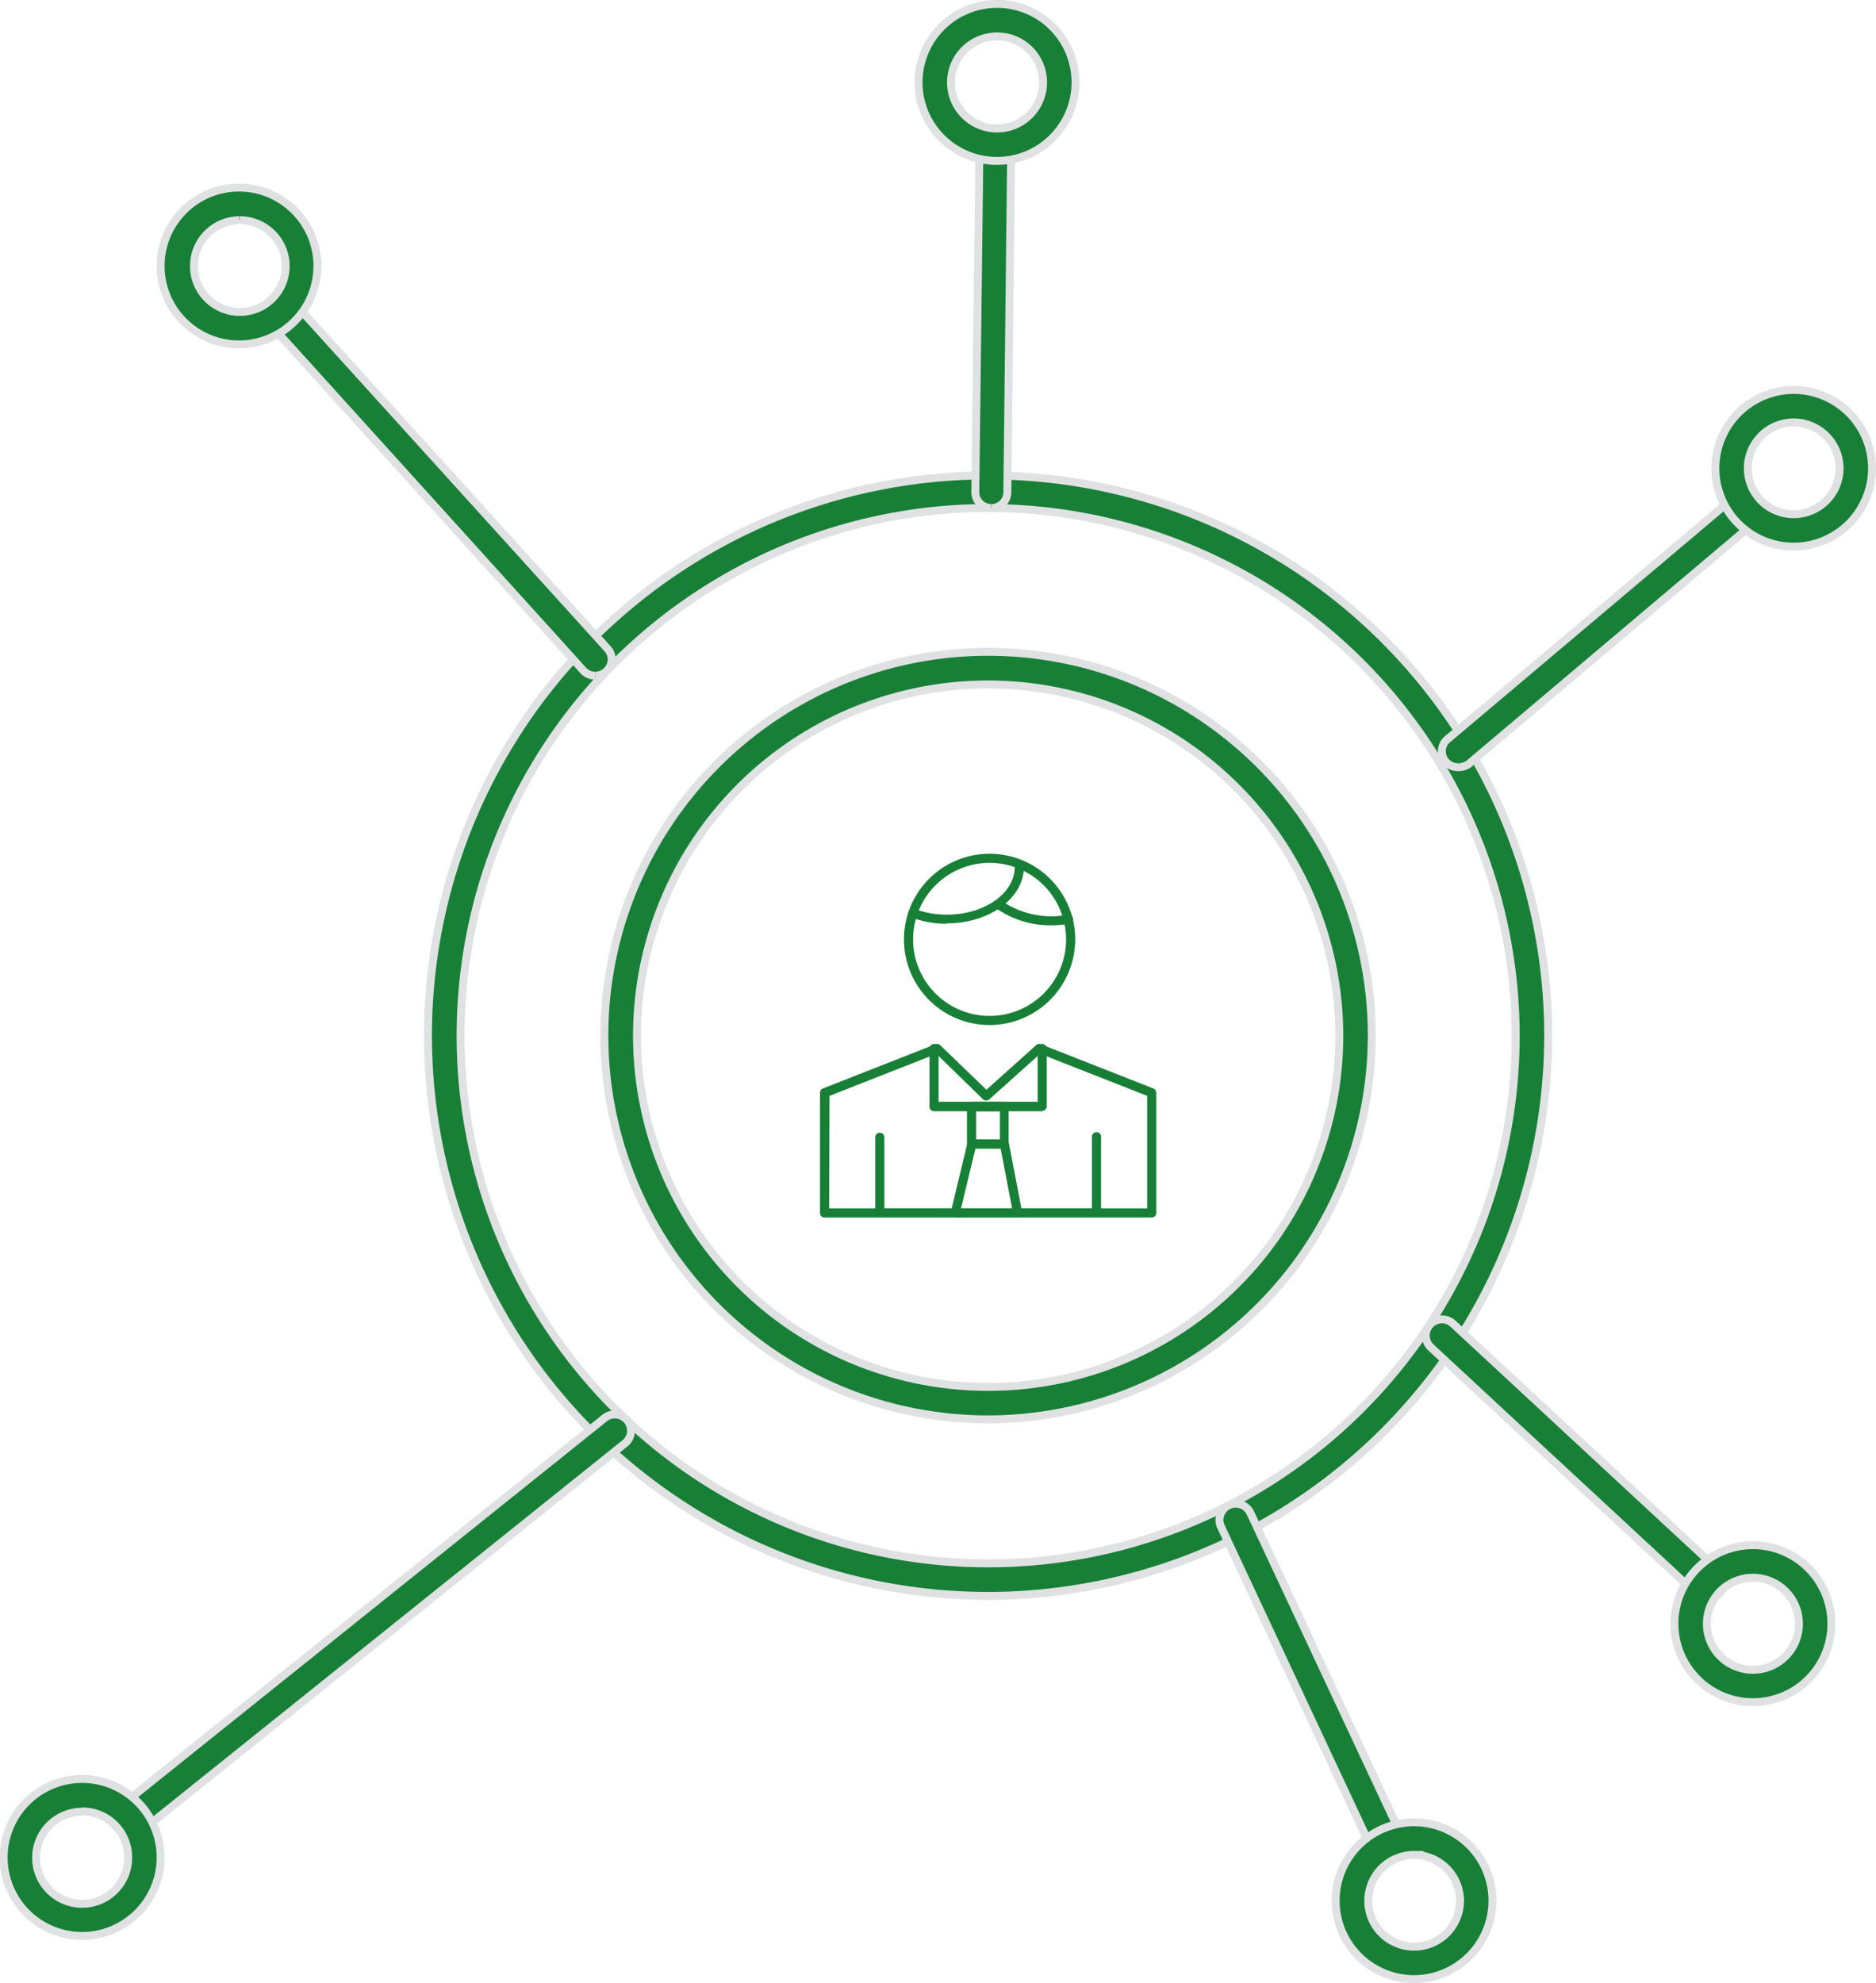
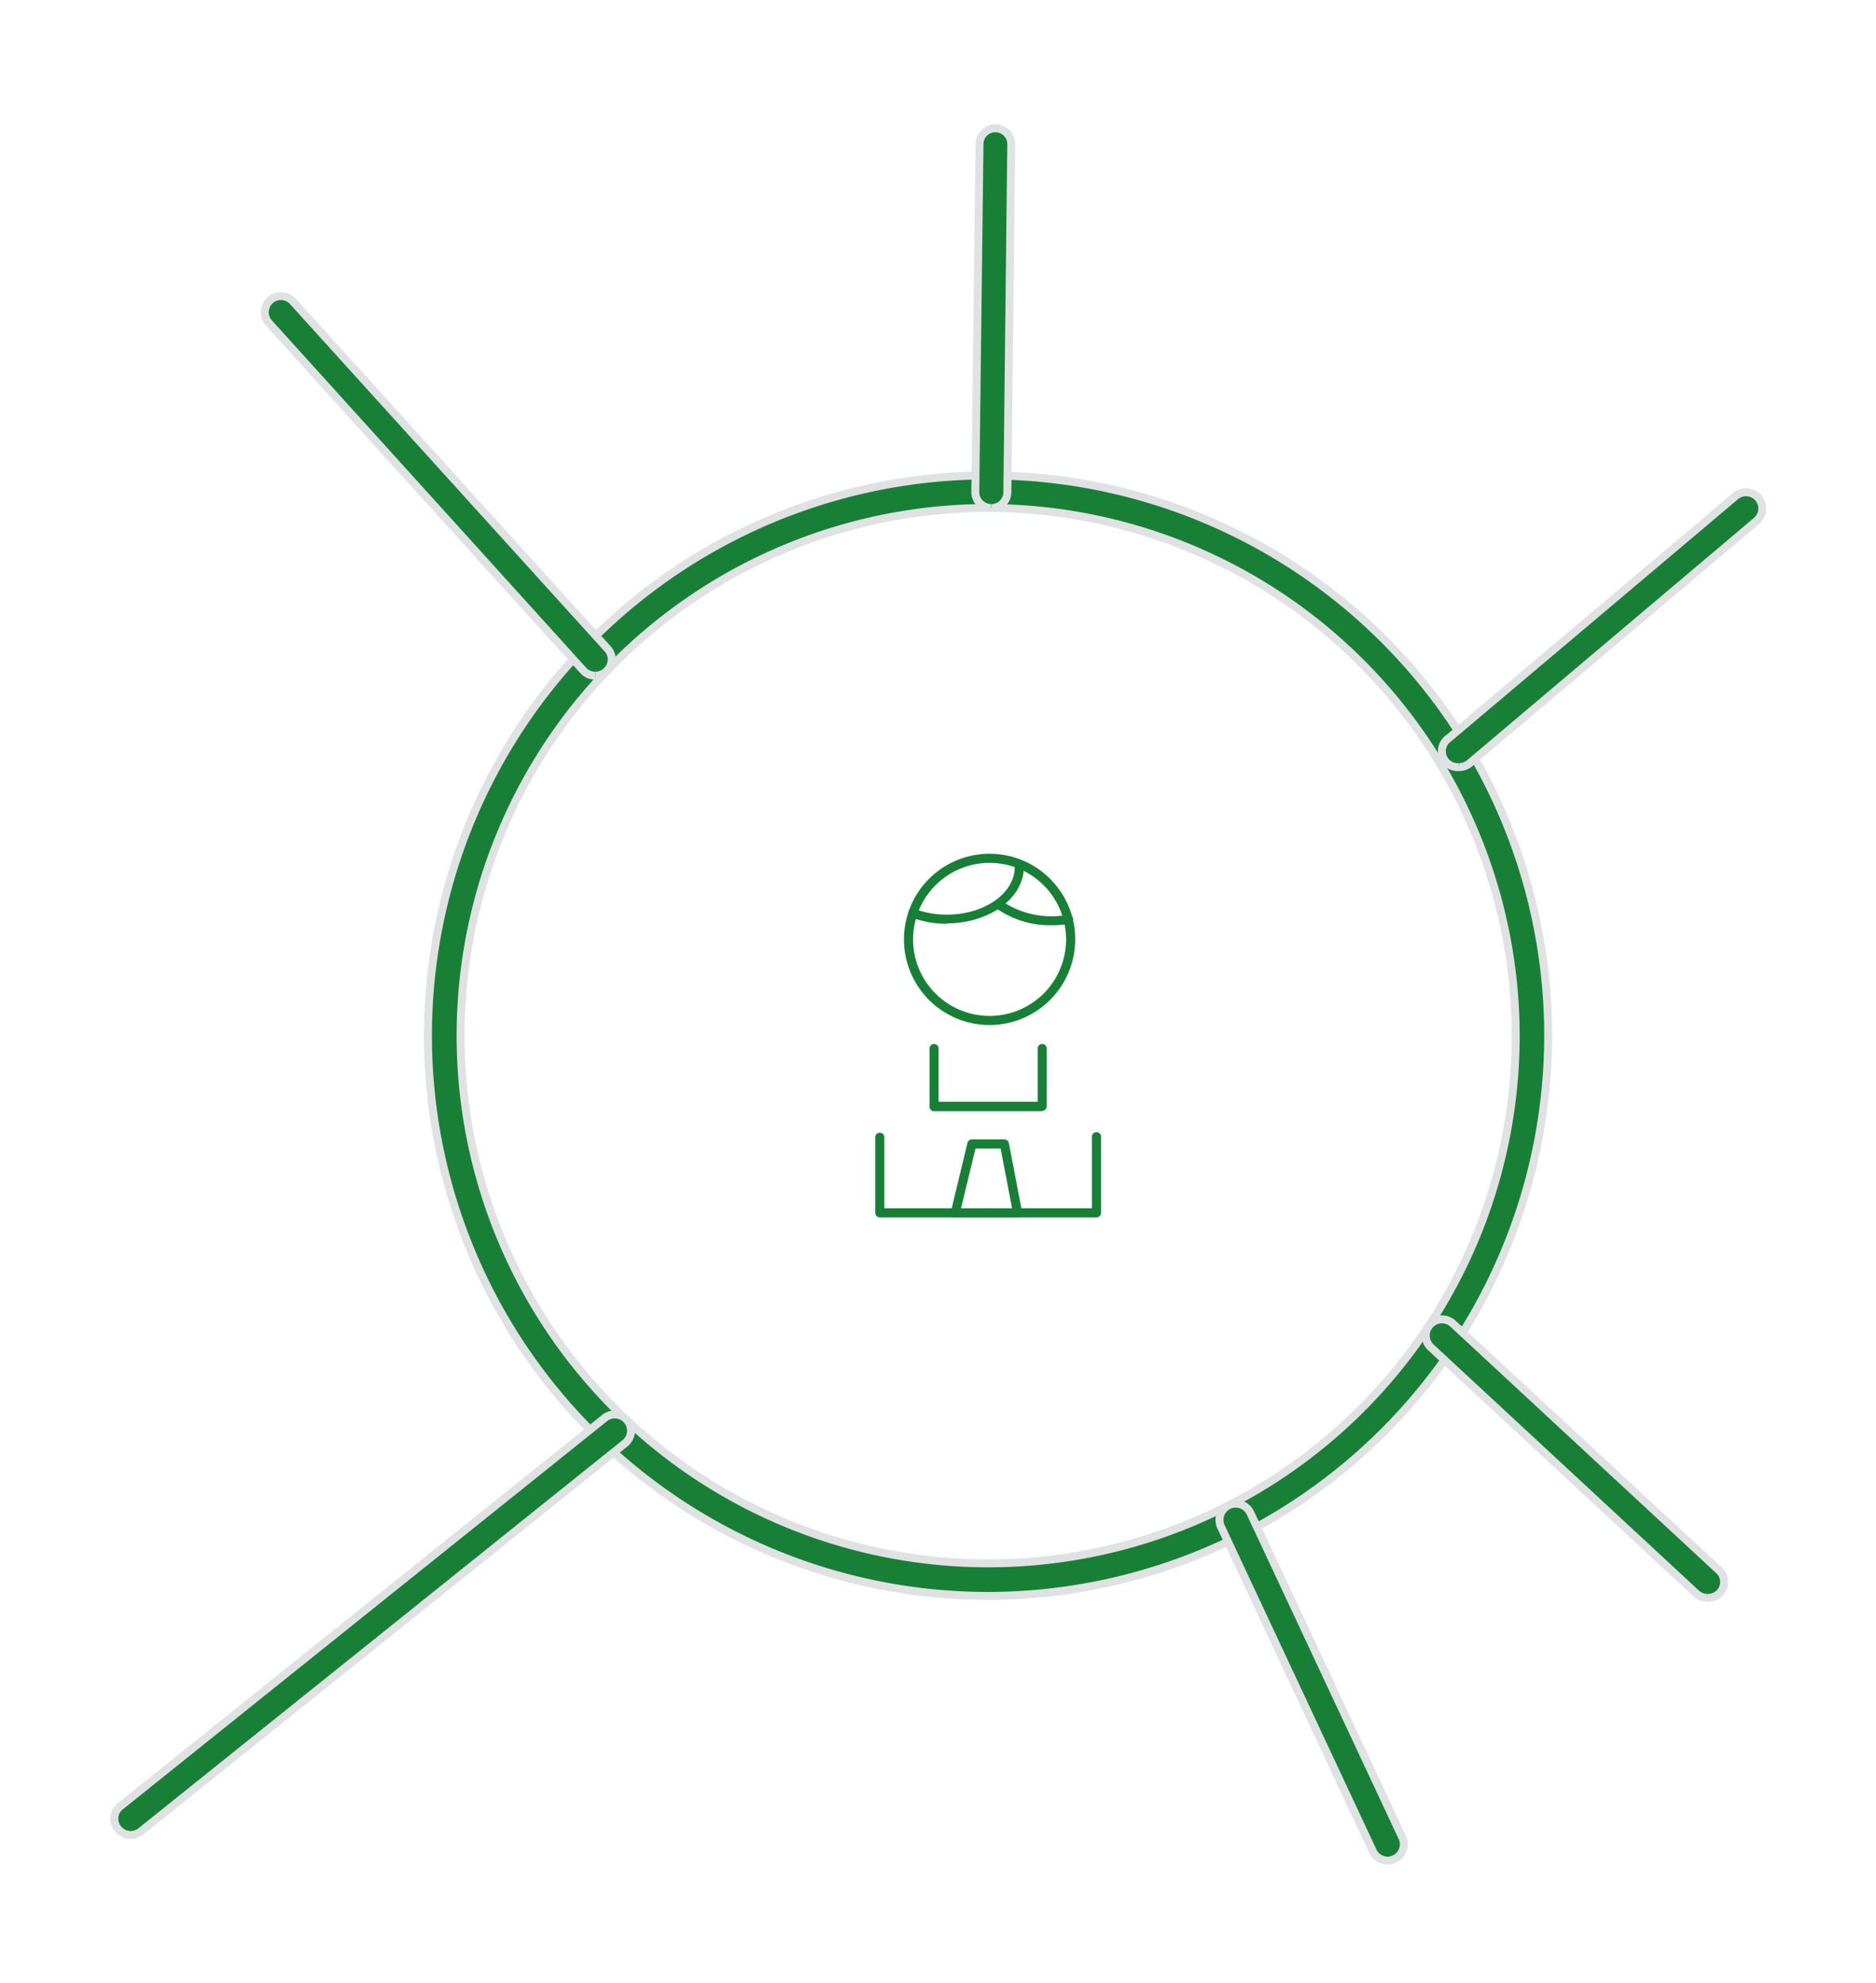
<svg xmlns="http://www.w3.org/2000/svg" viewBox="0 0 236.4 249.84">
  <defs>
    <style>.cls-1,.cls-2{fill:#178036}.cls-1{stroke:#e0e1e2;stroke-miterlimit:10}</style>
  </defs>
  <g id="Layer_2" data-name="Layer 2">
    <g id="Layer_1-2" data-name="Layer 1">
      <path class="cls-1" d="M124.54 64A66.48 66.48 0 10191 130.46 66.56 66.56 0 00124.54 64m0 137.06a70.58 70.58 0 1170.55-70.59 70.67 70.67 0 01-70.55 70.59" />
      <path class="cls-1" d="M75 85.12a2 2 0 01-1.52-.67L33.9 40.71a2 2 0 113-2.75l39.64 43.75a2 2 0 01-.15 2.88 2 2 0 01-1.37.53m108.86 11.52a2 2 0 01-1.32-3.64l36.14-30.5a2 2 0 012.64 3.13L185.2 96.15a2 2 0 01-1.32.49m31.26 104.66a2.06 2.06 0 01-1.39-.54l-33.43-31a2 2 0 112.77-3l33.44 31a2 2 0 01-1.39 3.54m-40.28 33.11a2.06 2.06 0 01-1.86-1.18l-19.14-40.88a2 2 0 113.71-1.73l19.14 40.87a2.06 2.06 0 01-1.85 2.92m-158.39-3.23a2.07 2.07 0 01-1.6-.77 2 2 0 01.32-2.87l61-48.89a2 2 0 012.56 3.19l-61 48.89a2.06 2.06 0 01-1.28.45M124.9 64a2 2 0 01-2-2l.53-43.84a2 2 0 012-2 2 2 0 012 2L126.94 62a2 2 0 01-2 2" />
-       <path class="cls-1" d="M125.63 4.59a5.8 5.8 0 105.81 5.78 5.78 5.78 0 00-5.81-5.78m0 15.68a9.89 9.89 0 119.9-9.9 9.9 9.9 0 01-9.9 9.9M226 53.22a5.78 5.78 0 105.81 5.78 5.79 5.79 0 00-5.81-5.78m0 15.65a9.87 9.87 0 119.9-9.87 9.88 9.88 0 01-9.9 9.87M30.14 27.74A5.78 5.78 0 1036 33.51a5.79 5.79 0 00-5.81-5.77m0 15.65A9.88 9.88 0 1140 33.51a9.89 9.89 0 01-9.9 9.88M10.37 228.25a5.8 5.8 0 105.78 5.75 5.79 5.79 0 00-5.78-5.79m0 15.69a9.89 9.89 0 119.87-9.9 9.9 9.9 0 01-9.87 9.9m167.84-10.21a5.78 5.78 0 105.77 5.77 5.79 5.79 0 00-5.77-5.77m0 15.65a9.88 9.88 0 119.86-9.88 9.9 9.9 0 01-9.86 9.88m42.67-50.57a5.8 5.8 0 105.81 5.82 5.81 5.81 0 00-5.81-5.82m0 15.68a9.89 9.89 0 119.9-9.86 9.88 9.88 0 01-9.9 9.86M124.54 86.23a44.25 44.25 0 1044.23 44.23 44.29 44.29 0 00-44.23-44.23m0 92.59a48.35 48.35 0 1148.32-48.36 48.41 48.41 0 01-48.32 48.36" />
-       <path class="cls-2" d="M104.48 152.24h40.08v-14.18l-13.49-5.3-6.4 5.74a.58.58 0 01-.79 0l-5.88-5.73-13.47 5.29zm40.65 1.15h-41.22a.58.58 0 01-.58-.57v-15.15a.59.59 0 01.37-.54l14.17-5.57a.6.6 0 01.61.12l5.82 5.61 6.27-5.62a.56.56 0 01.59-.11l14.18 5.57a.58.58 0 01.36.54v15.15a.57.57 0 01-.57.57" />
      <path class="cls-2" d="M138.18 153.37h-27.32a.57.57 0 01-.57-.58v-9.5a.57.57 0 01.57-.58.58.58 0 01.58.58v8.93h26.16v-8.93a.58.58 0 111.15 0v9.5a.58.58 0 01-.57.58M131.33 140H117.7a.57.57 0 01-.57-.58v-7.32a.57.57 0 111.14 0v6.7h12.49v-6.7a.57.57 0 111.14 0v7.27a.57.57 0 01-.57.58" />
-       <path class="cls-2" d="M123 143.55h3V140h-3zm3.52 1.15h-4.09a.58.58 0 01-.58-.58v-4.75a.57.57 0 01.58-.57h4.09a.57.57 0 01.58.57v4.75a.58.58 0 01-.58.58" />
      <path class="cls-2" d="M121.1 152.24h6.44l-1.45-7.54h-3.17zm7.14 1.15h-7.86a.55.55 0 01-.45-.22.58.58 0 01-.11-.49l2.09-8.69a.57.57 0 01.56-.44h4.09a.57.57 0 01.57.46l1.67 8.7a.57.57 0 01-.12.47.58.58 0 01-.44.21m-3.54-44.68a9.64 9.64 0 109.64 9.63 9.64 9.64 0 00-9.64-9.63m0 20.43a10.79 10.79 0 1110.79-10.8 10.81 10.81 0 01-10.79 10.8" />
      <path class="cls-2" d="M132.45 116.57a11.78 11.78 0 01-7-2.2.58.58 0 01.7-.92 11.13 11.13 0 008.4 1.8.58.58 0 01.67.47.58.58 0 01-.47.66 13.06 13.06 0 01-2.25.19" />
      <path class="cls-2" d="M119.32 116.38a12.71 12.71 0 01-4.49-.8.57.57 0 11.41-1.07 11.48 11.48 0 004.08.72c4.71 0 8.55-2.67 8.55-6a.58.58 0 011.15 0c0 3.92-4.35 7.1-9.7 7.1" />
    </g>
  </g>
</svg>